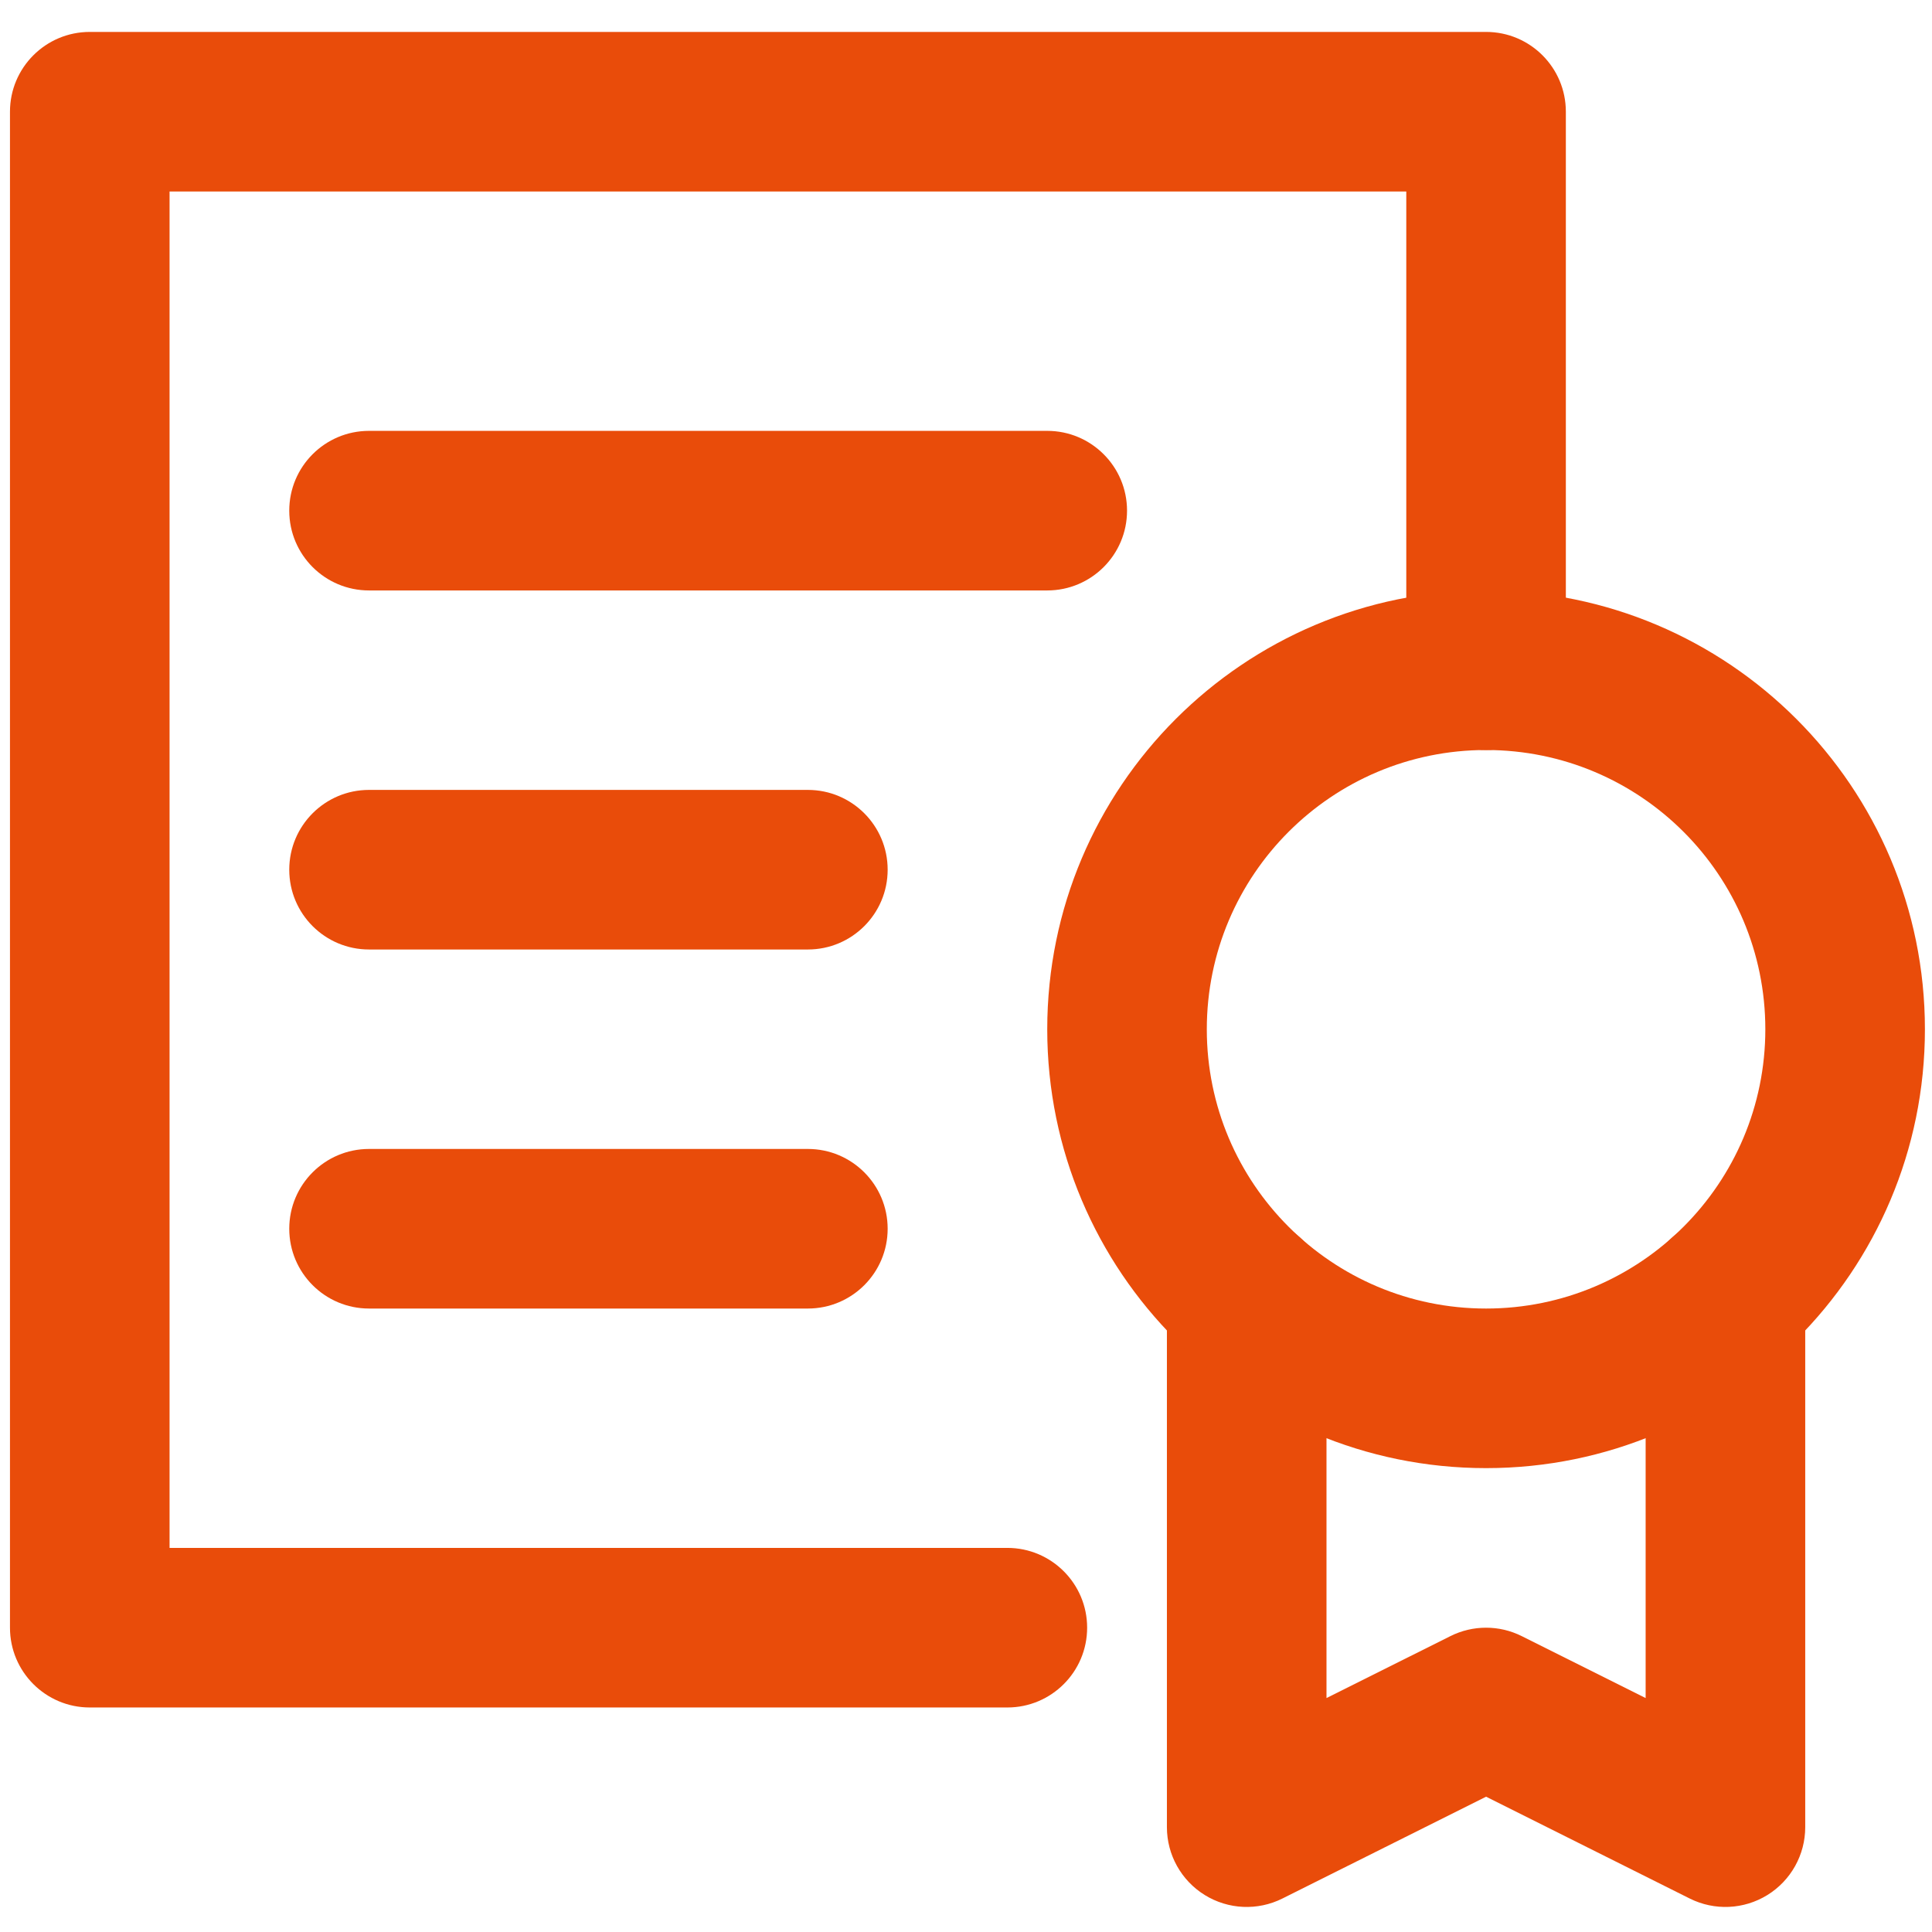
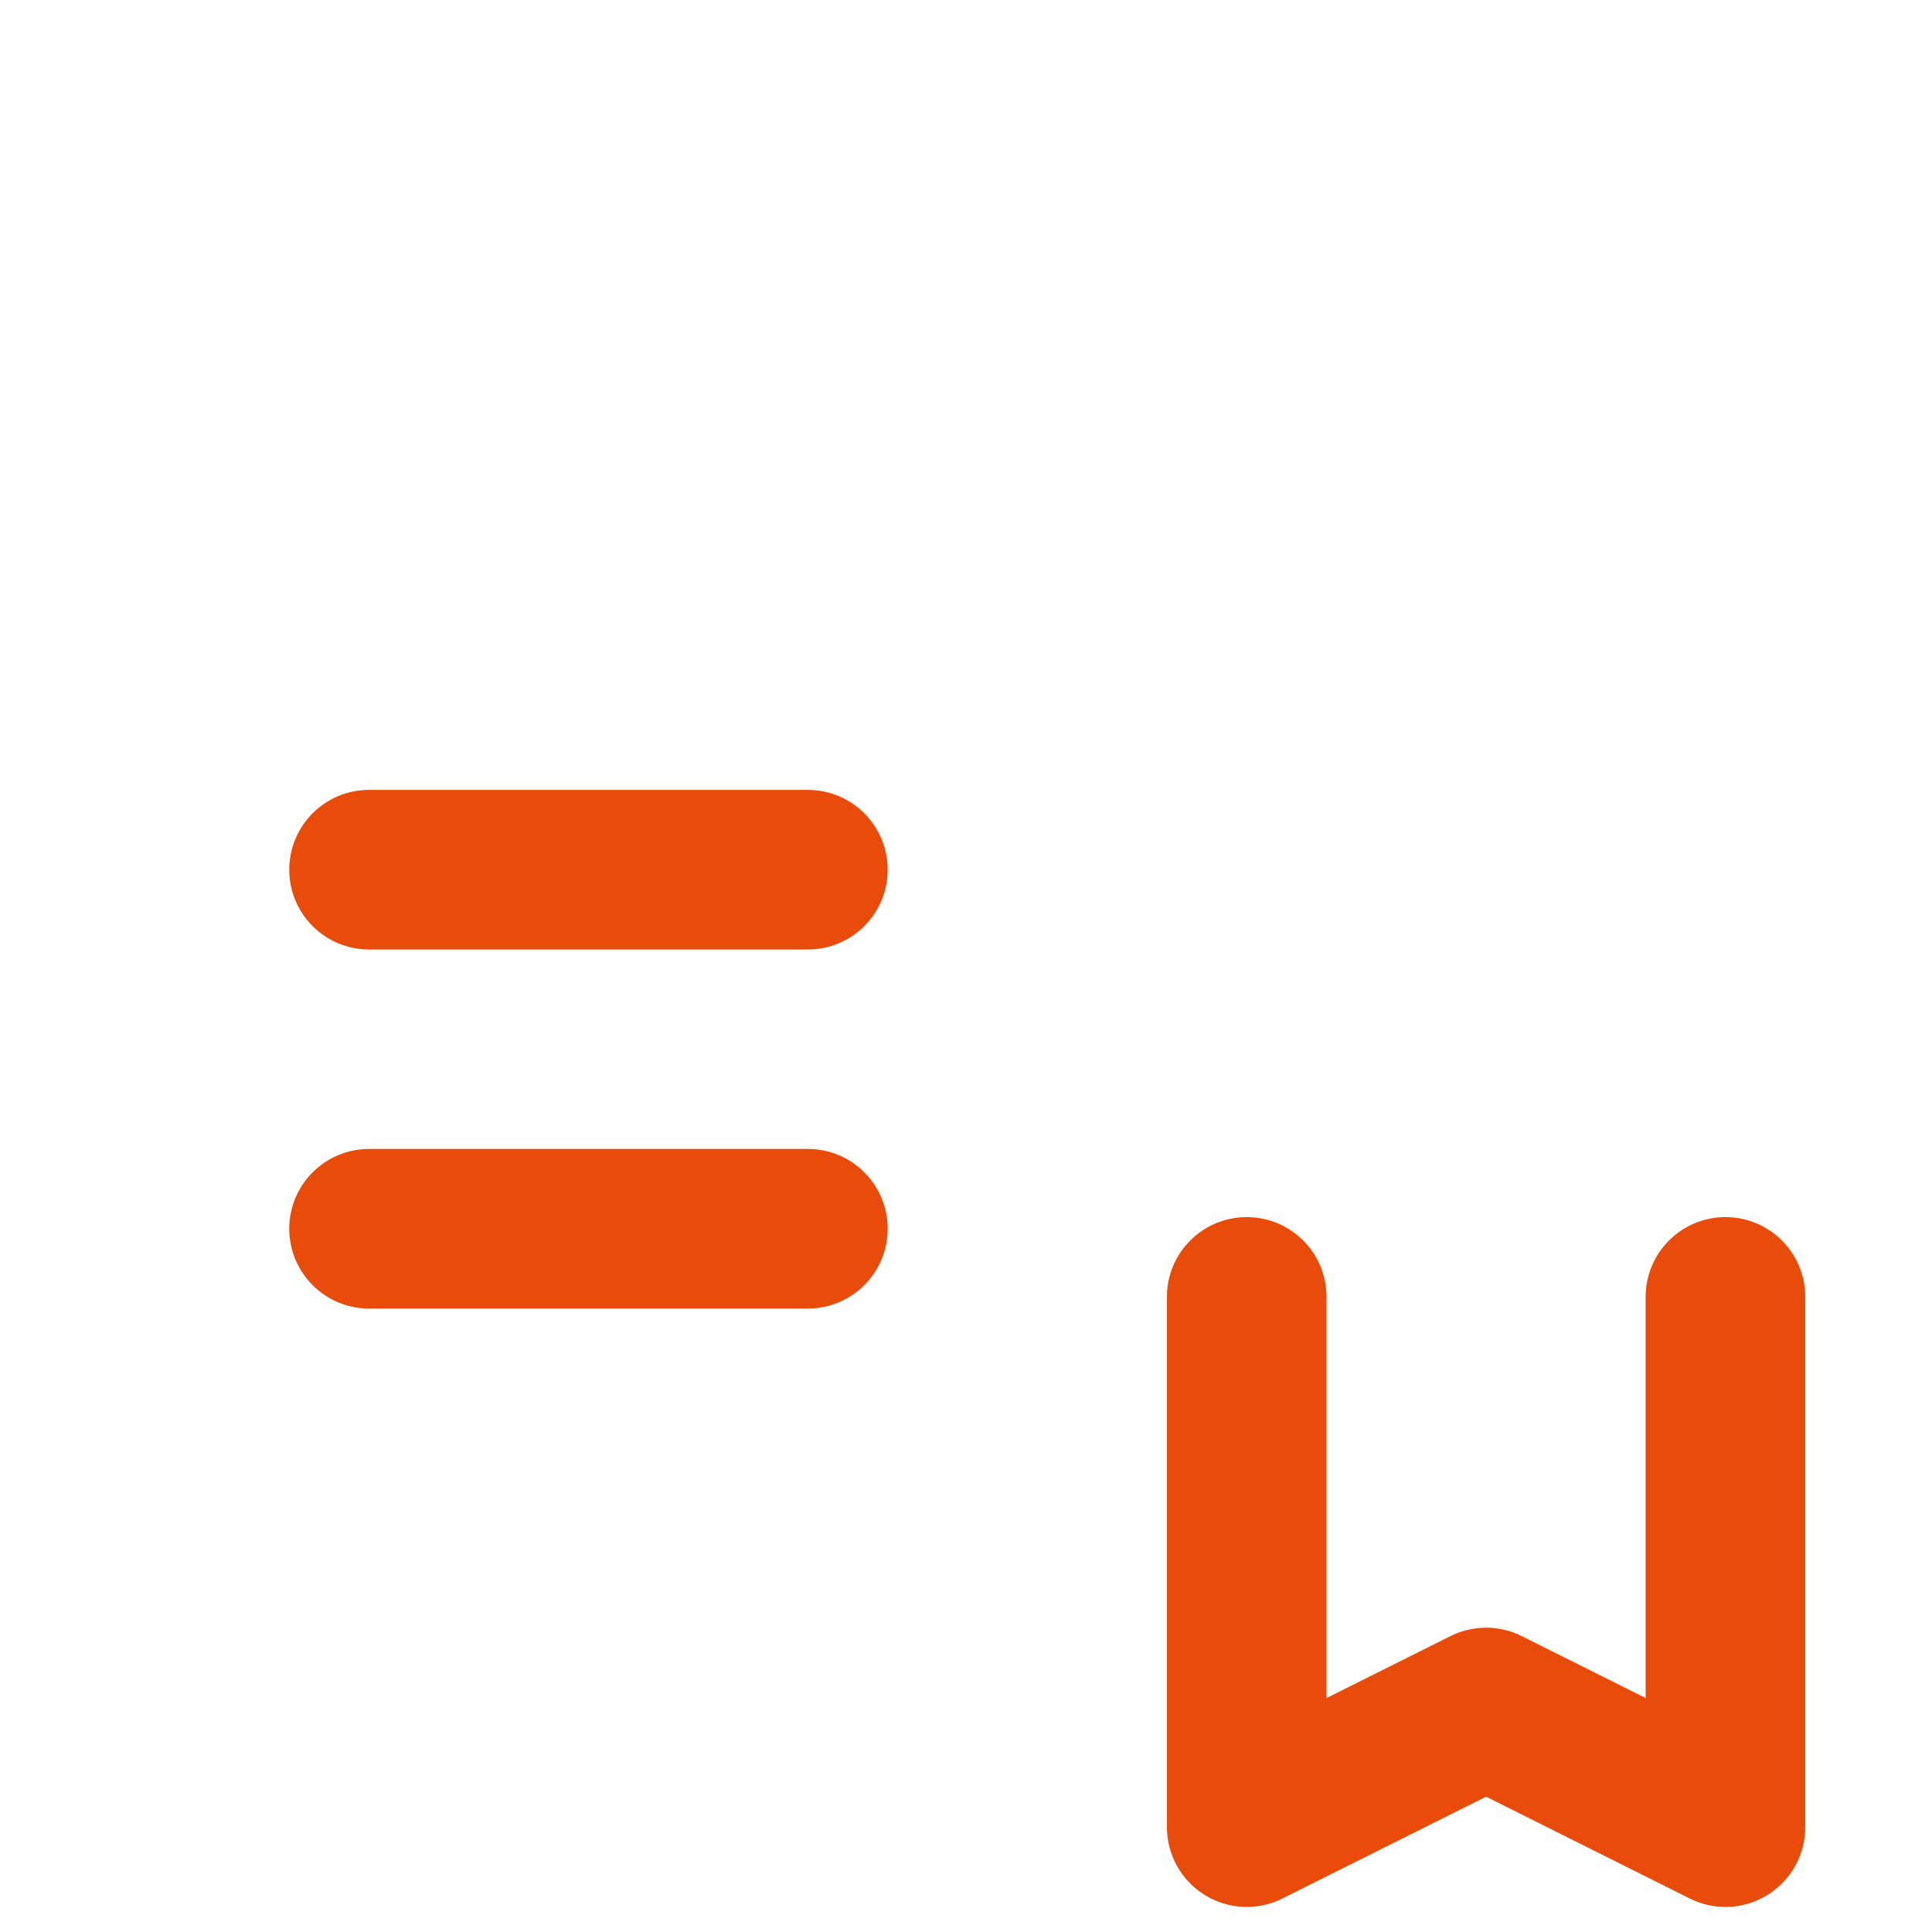
<svg xmlns="http://www.w3.org/2000/svg" width="1600" zoomAndPan="magnify" viewBox="0 0 1200 1200" height="1600" preserveAspectRatio="xMidYMid meet" version="1.0">
  <rect x="-120" width="1440" fill="#ffffff" y="-120" height="1440" fill-opacity="1" />
-   <rect x="-120" width="1440" fill="#ffffff" y="-120" height="1440" fill-opacity="1" />
-   <path fill="#e94c0a" d="M 6.195 69.387 C 6.195 42.012 28.395 19.828 55.758 19.828 L 923.031 19.828 C 950.395 19.828 972.578 42.012 972.578 69.387 L 972.578 416.301 C 972.578 443.664 950.395 465.844 923.031 465.844 C 895.652 465.844 873.469 443.664 873.469 416.301 L 873.469 118.949 L 105.32 118.949 L 105.32 961.426 L 625.68 961.426 C 653.043 961.426 675.242 983.625 675.242 1010.988 C 675.242 1038.363 653.043 1060.547 625.68 1060.547 L 55.758 1060.547 C 28.395 1060.547 6.195 1038.363 6.195 1010.988 Z M 6.195 69.387 " fill-opacity="1" fill-rule="evenodd" />
-   <path fill="#e94c0a" d="M 179.66 317.176 C 179.66 289.801 201.844 267.617 229.207 267.617 L 650.461 267.617 C 677.824 267.617 700.023 289.801 700.023 317.176 C 700.023 344.555 677.824 366.738 650.461 366.738 L 229.207 366.738 C 201.844 366.738 179.66 344.555 179.66 317.176 Z M 179.66 317.176 " fill-opacity="1" fill-rule="evenodd" />
  <path fill="#e94c0a" d="M 179.66 540.188 C 179.66 512.824 201.844 490.625 229.207 490.625 L 501.777 490.625 C 529.156 490.625 551.34 512.824 551.34 540.188 C 551.34 567.566 529.156 589.75 501.777 589.75 L 229.207 589.75 C 201.844 589.75 179.66 567.566 179.66 540.188 Z M 179.66 540.188 " fill-opacity="1" fill-rule="evenodd" />
  <path fill="#e94c0a" d="M 179.66 763.195 C 179.66 735.836 201.844 713.637 229.207 713.637 L 501.777 713.637 C 529.156 713.637 551.34 735.836 551.34 763.195 C 551.34 790.574 529.156 812.758 501.777 812.758 L 229.207 812.758 C 201.844 812.758 179.66 790.574 179.66 763.195 Z M 179.66 763.195 " fill-opacity="1" fill-rule="evenodd" />
  <path fill="#e94c0a" d="M 774.348 755.969 C 801.727 755.969 823.91 778.152 823.91 805.516 L 823.91 1054.695 L 900.863 1016.227 C 914.812 1009.246 931.234 1009.246 945.184 1016.227 L 1022.137 1054.695 L 1022.137 805.516 C 1022.137 778.152 1044.336 755.969 1071.699 755.969 C 1099.078 755.969 1121.262 778.152 1121.262 805.516 L 1121.262 1134.891 C 1121.262 1152.062 1112.367 1168.012 1097.75 1177.039 C 1083.145 1186.07 1064.902 1186.895 1049.531 1179.211 L 923.031 1115.961 L 796.516 1179.211 C 781.148 1186.895 762.906 1186.07 748.301 1177.039 C 733.695 1168.012 724.789 1152.062 724.789 1134.891 L 724.789 805.516 C 724.789 778.152 746.984 755.969 774.348 755.969 Z M 774.348 755.969 " fill-opacity="1" fill-rule="evenodd" />
-   <path fill="#e94c0a" d="M 923.031 465.844 C 827.227 465.844 749.566 543.504 749.566 639.309 C 749.566 735.102 827.227 812.758 923.031 812.758 C 1018.824 812.758 1096.48 735.102 1096.48 639.309 C 1096.48 543.504 1018.824 465.844 923.031 465.844 Z M 650.461 639.309 C 650.461 488.762 772.484 366.738 923.031 366.738 C 1073.562 366.738 1195.602 488.762 1195.602 639.309 C 1195.602 789.84 1073.562 911.879 923.031 911.879 C 772.484 911.879 650.461 789.84 650.461 639.309 Z M 650.461 639.309 " fill-opacity="1" fill-rule="evenodd" />
</svg>